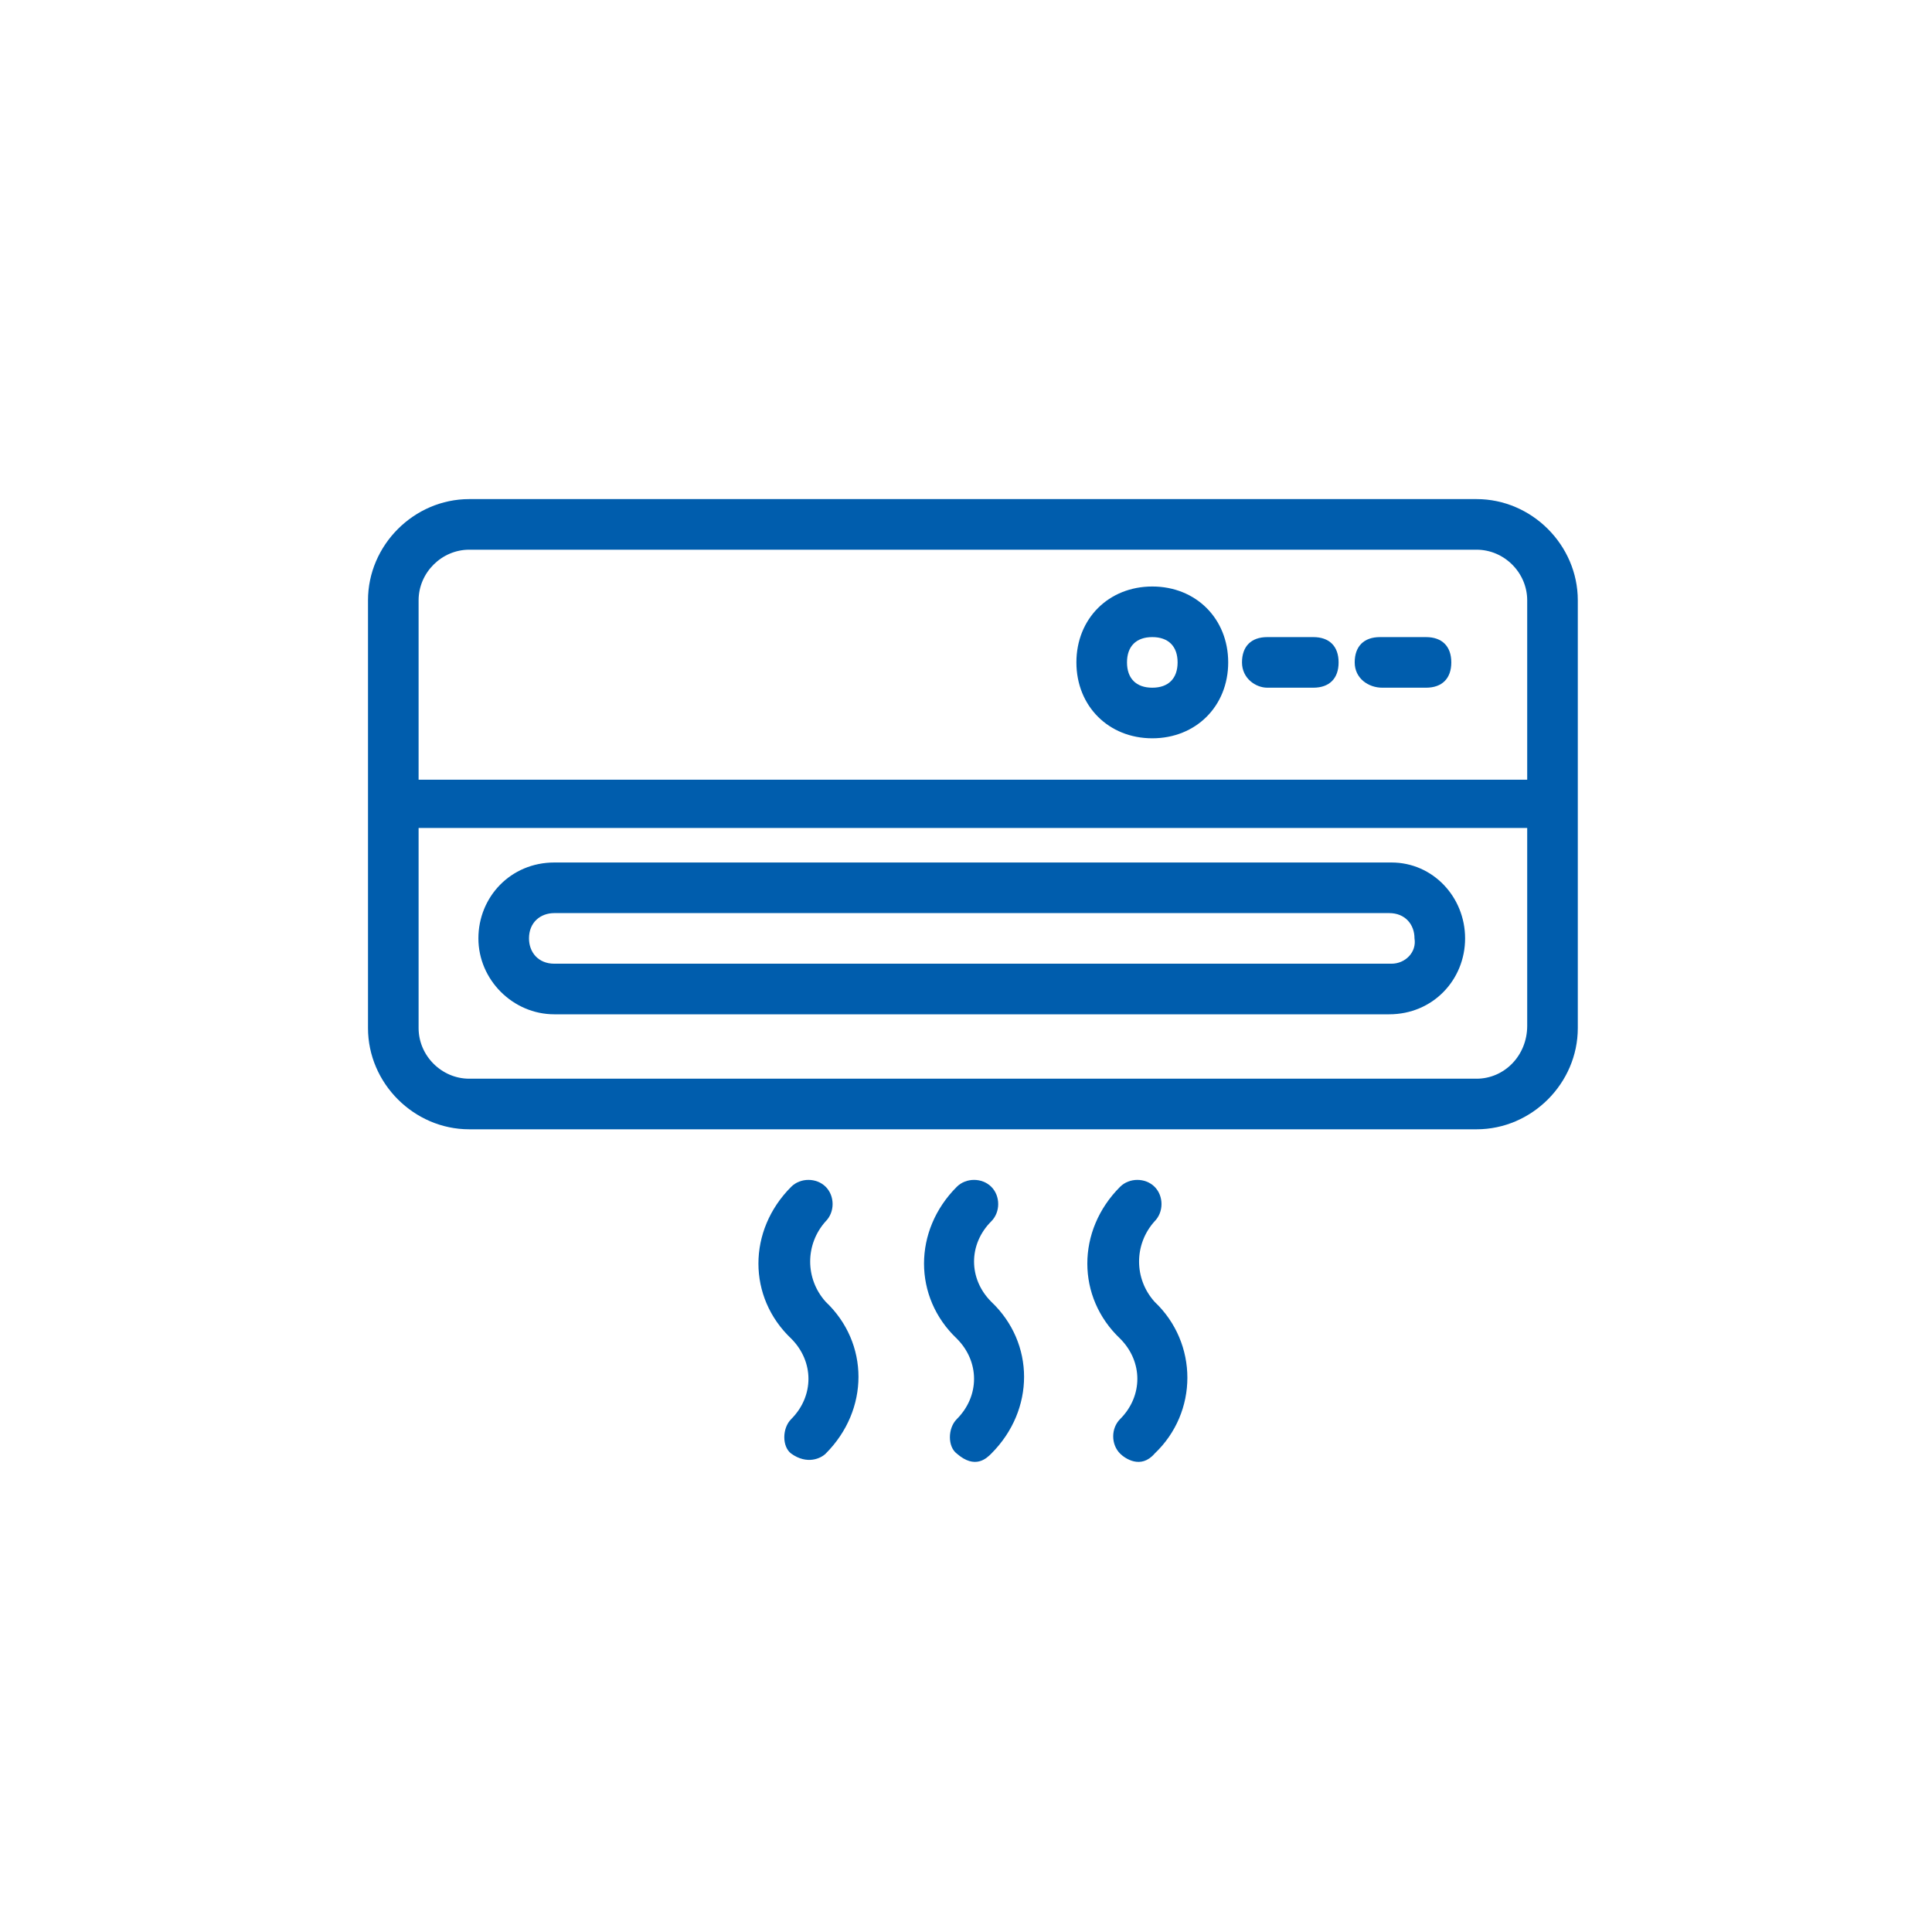
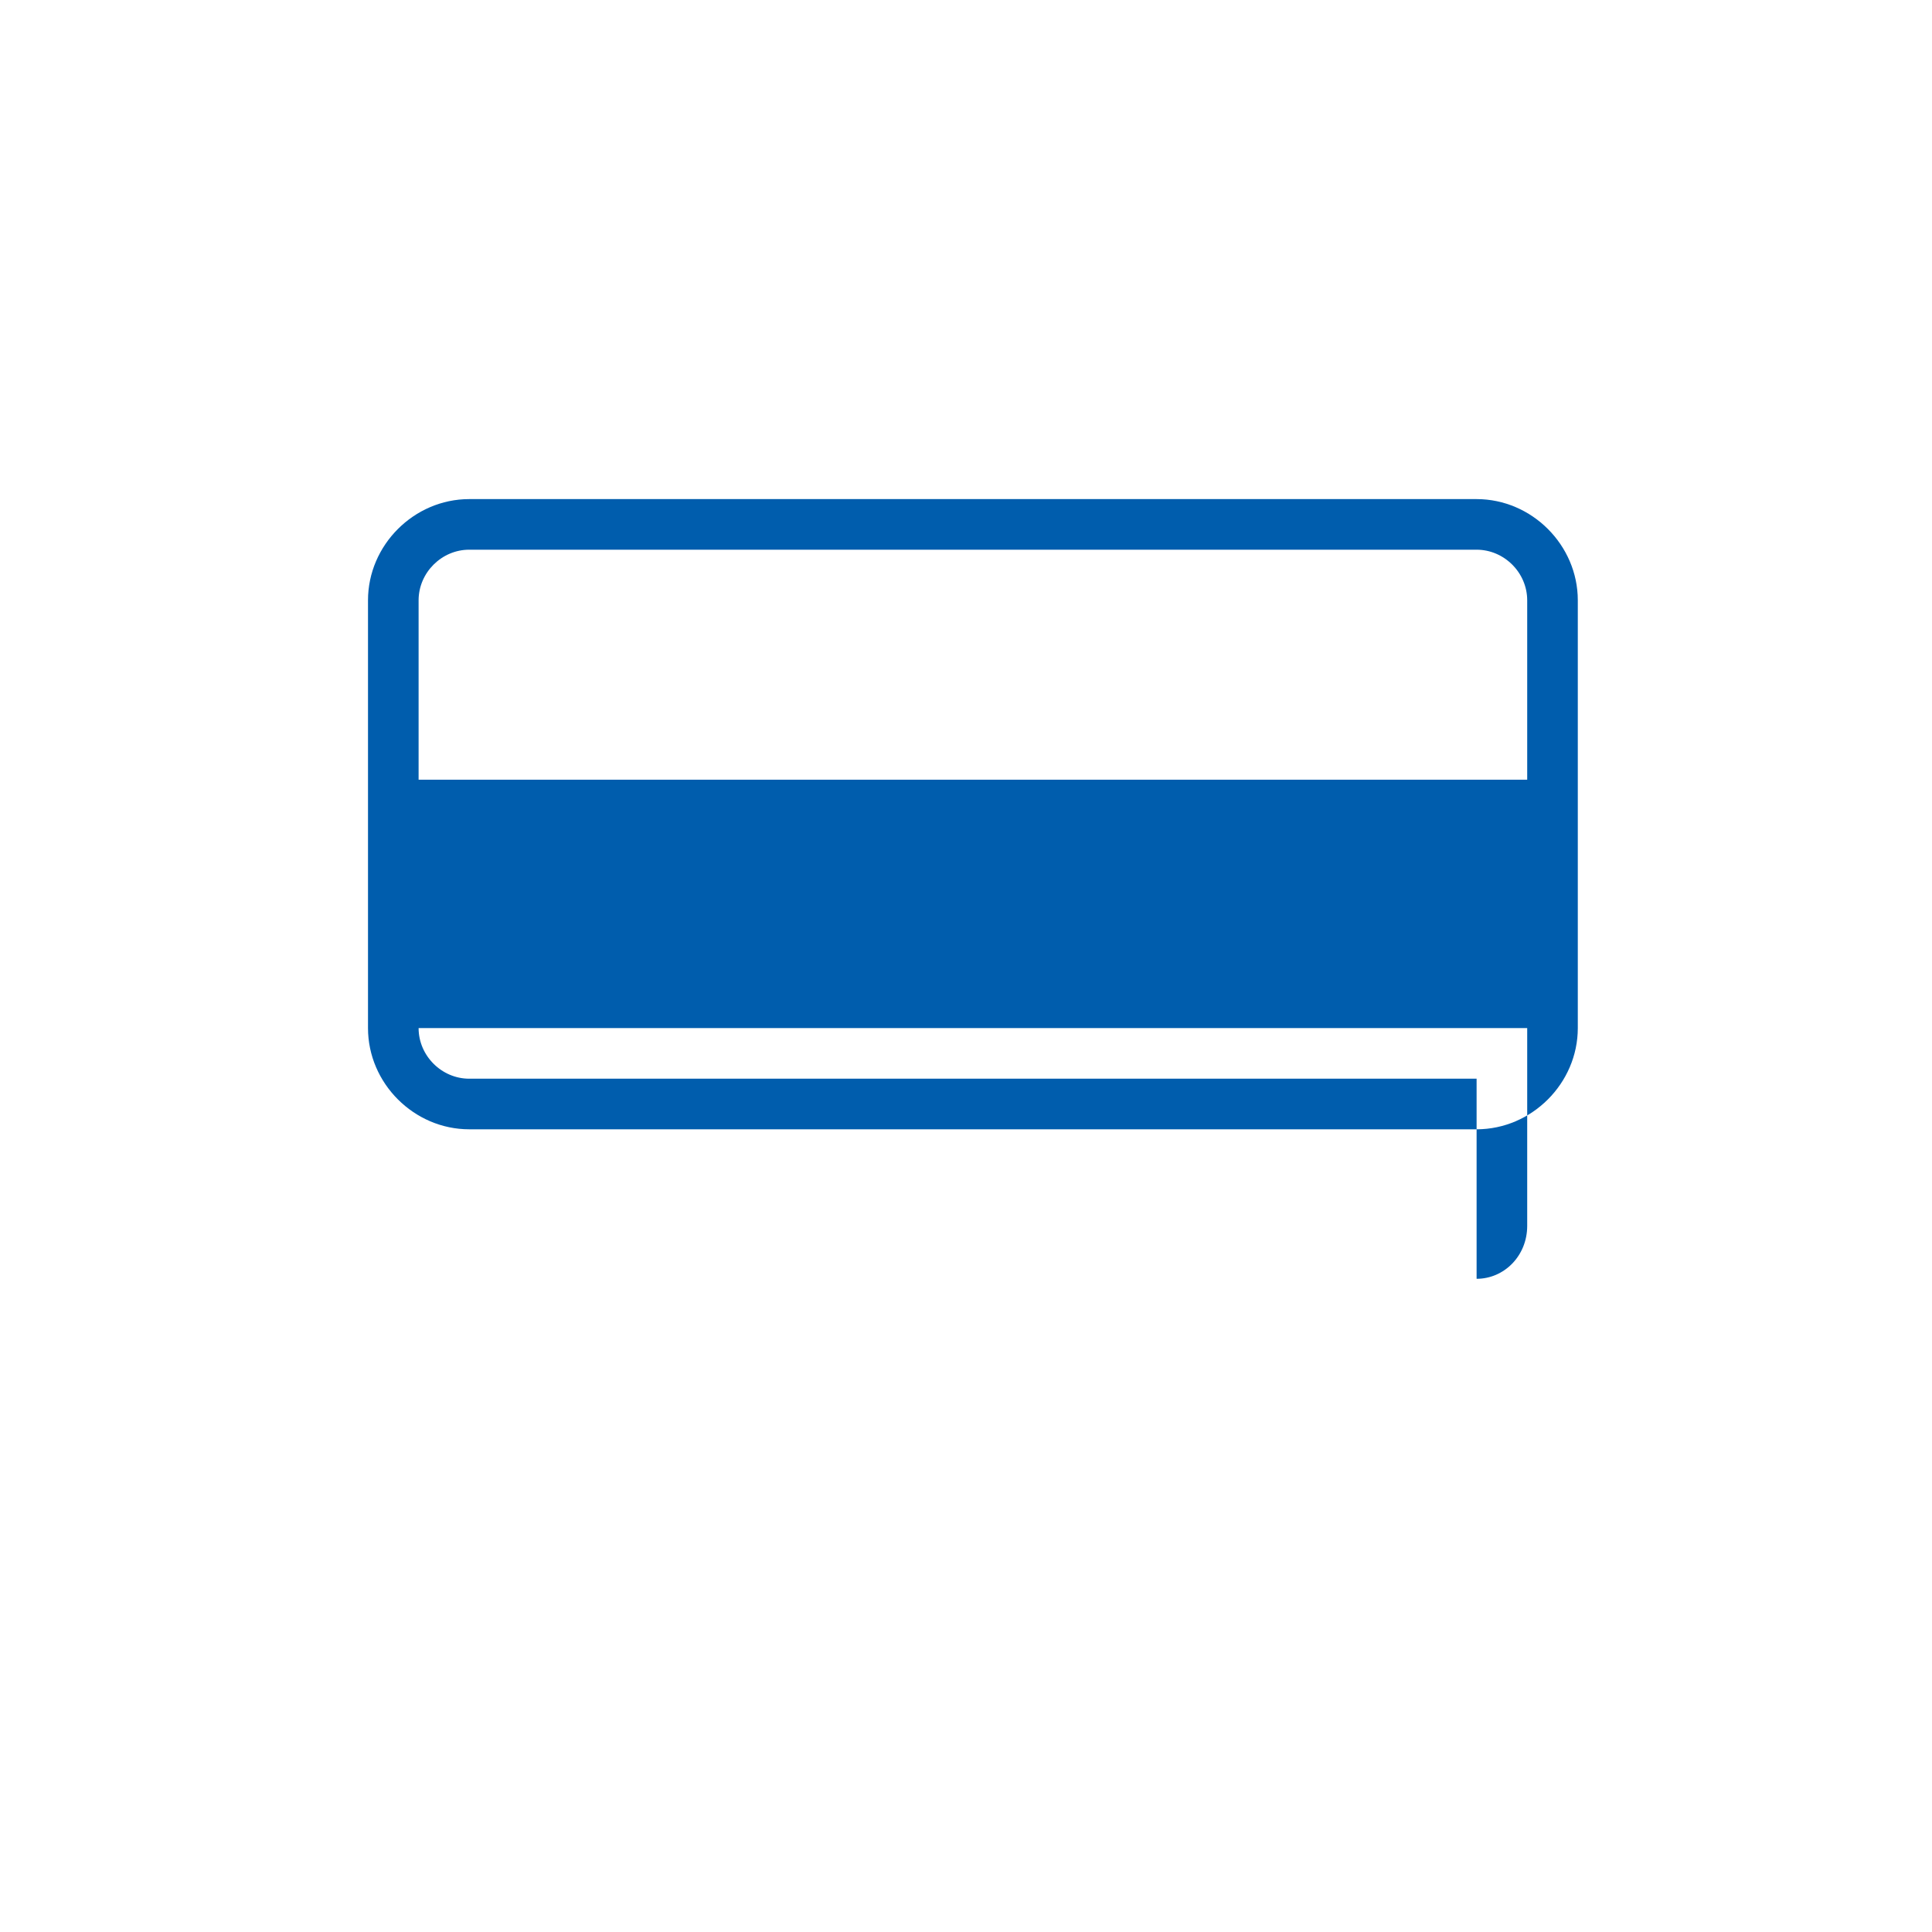
<svg xmlns="http://www.w3.org/2000/svg" id="Capa_1" width="84" height="84">
  <style>.st1{fill:#005dad}</style>
-   <path class="st1" d="M64.2 21.7H20.4c-2.4 0-4.4 2-4.4 4.4v18.6c0 2.4 2 4.4 4.4 4.4h43.8c2.4 0 4.4-2 4.4-4.4V26.1c0-2.4-2-4.4-4.4-4.4zm-43.8 2.2h43.8c1.2 0 2.2 1 2.2 2.2v7.8H18.2v-7.8c0-1.2 1-2.2 2.2-2.2zm43.8 23H20.4c-1.2 0-2.2-1-2.2-2.2V36h48.2v8.6c0 1.3-1 2.3-2.2 2.3z" />
-   <path class="st1" d="M60.5 37.5H24.1c-1.9 0-3.3 1.5-3.3 3.3s1.5 3.3 3.3 3.3h36.3c1.9 0 3.3-1.5 3.3-3.3s-1.4-3.3-3.2-3.3zm0 4.4H24.1c-.7 0-1.1-.5-1.1-1.1 0-.7.5-1.1 1.1-1.1h36.3c.7 0 1.1.5 1.1 1.1.1.6-.4 1.1-1 1.1zm-10.4-9.8c1.9 0 3.3-1.4 3.3-3.3s-1.4-3.3-3.3-3.3-3.3 1.4-3.3 3.3 1.4 3.3 3.3 3.3zm0-4.4c.7 0 1.1.4 1.1 1.1s-.4 1.1-1.1 1.1-1.1-.4-1.1-1.1.4-1.1 1.1-1.1zm5 2.2h2c.7 0 1.1-.4 1.1-1.1s-.4-1.1-1.1-1.1h-2c-.7 0-1.1.4-1.1 1.1s.6 1.1 1.1 1.1zm5 0H62c.7 0 1.1-.4 1.1-1.1s-.4-1.1-1.1-1.1h-2c-.7 0-1.1.4-1.1 1.1s.6 1.1 1.2 1.1zM35.9 53.1c.4-.4.4-1.1 0-1.5s-1.1-.4-1.5 0c-1.9 1.9-1.9 4.8 0 6.6 1 1 1 2.5 0 3.5-.4.4-.4 1.2 0 1.5.7.5 1.3.2 1.5 0 1.9-1.9 1.9-4.8 0-6.6-.9-1-.9-2.5 0-3.5zm14.3 0c.4-.4.4-1.1 0-1.5s-1.1-.4-1.5 0c-1.9 1.9-1.9 4.8 0 6.6 1 1 1 2.5 0 3.5-.4.4-.4 1.1 0 1.5.2.2.9.7 1.5 0 1.9-1.8 1.9-4.8 0-6.6-.9-1-.9-2.5 0-3.5zm-7.1 0c.4-.4.4-1.1 0-1.5s-1.1-.4-1.5 0c-1.9 1.9-1.9 4.8 0 6.6 1 1 1 2.5 0 3.5-.4.4-.4 1.2 0 1.5.8.7 1.3.2 1.5 0 1.9-1.9 1.9-4.8 0-6.6-1-1-1-2.5 0-3.5z" />
+   <path class="st1" d="M64.2 21.7H20.4c-2.4 0-4.4 2-4.4 4.4v18.6c0 2.4 2 4.4 4.4 4.4h43.8c2.4 0 4.4-2 4.4-4.4V26.1c0-2.4-2-4.4-4.4-4.4zm-43.8 2.2h43.8c1.2 0 2.2 1 2.2 2.2v7.8H18.2v-7.8c0-1.2 1-2.2 2.2-2.2zm43.8 23H20.4c-1.2 0-2.2-1-2.2-2.2h48.2v8.6c0 1.3-1 2.3-2.2 2.3z" />
</svg>